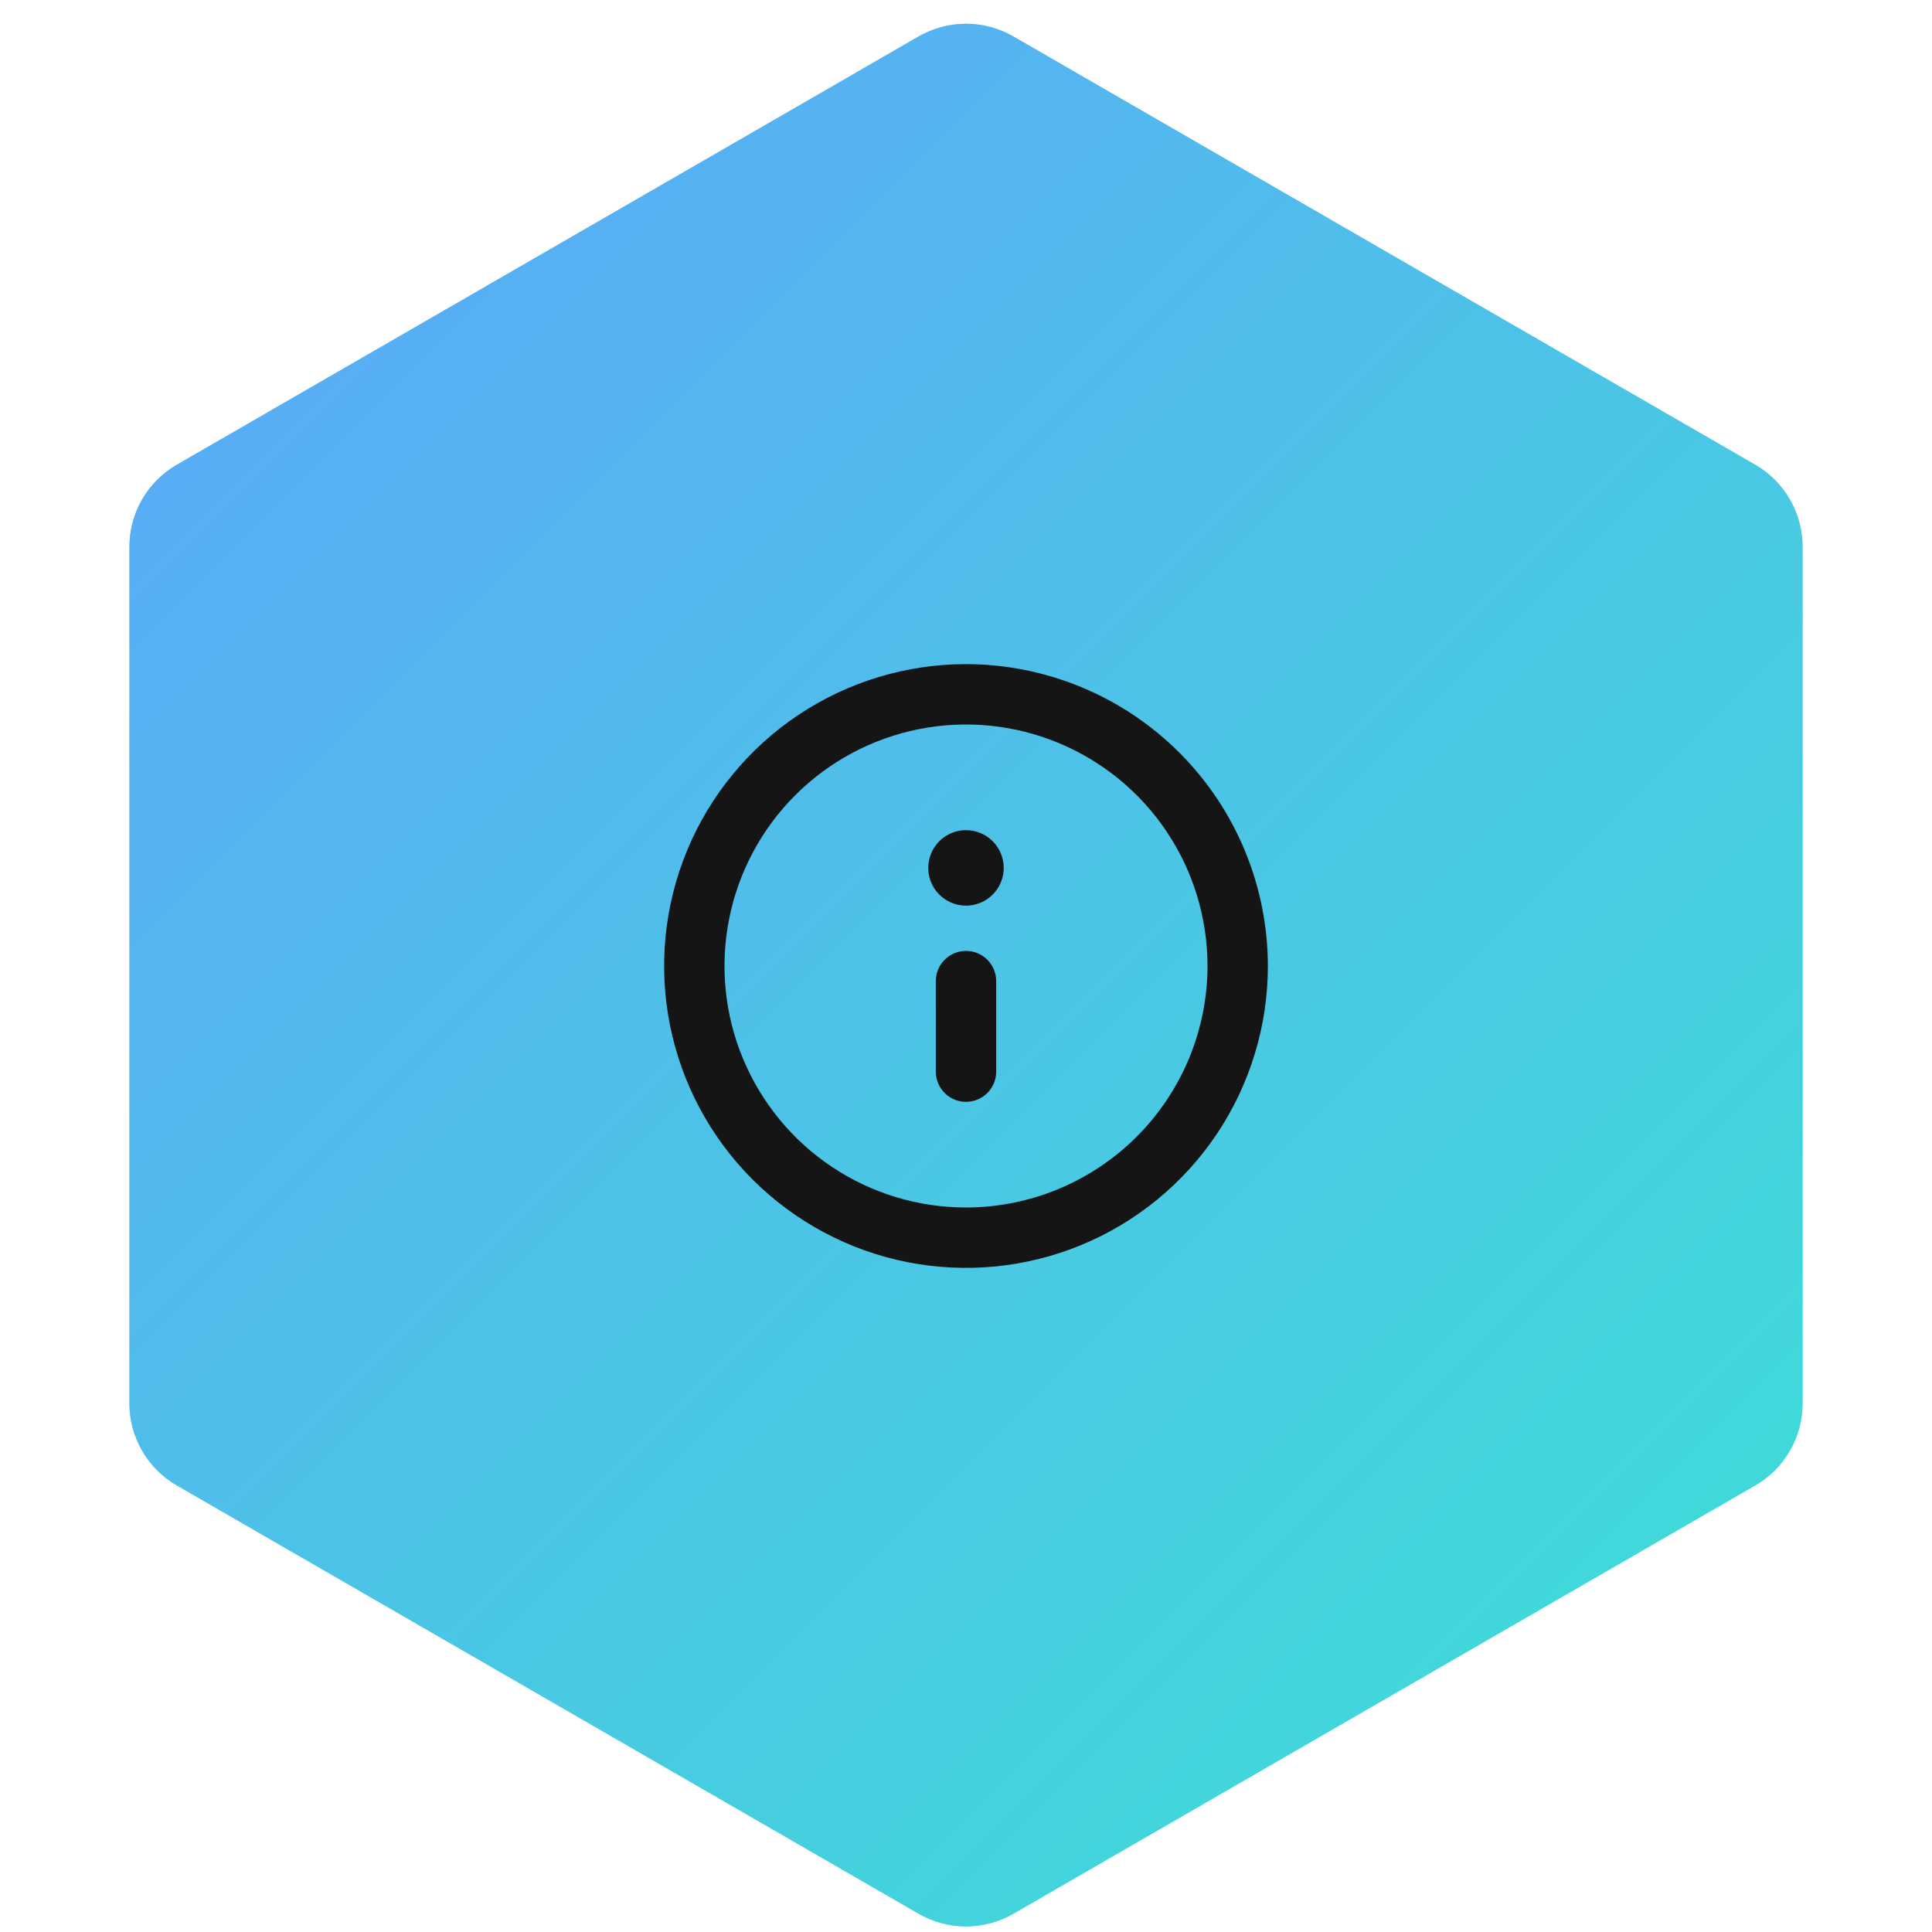
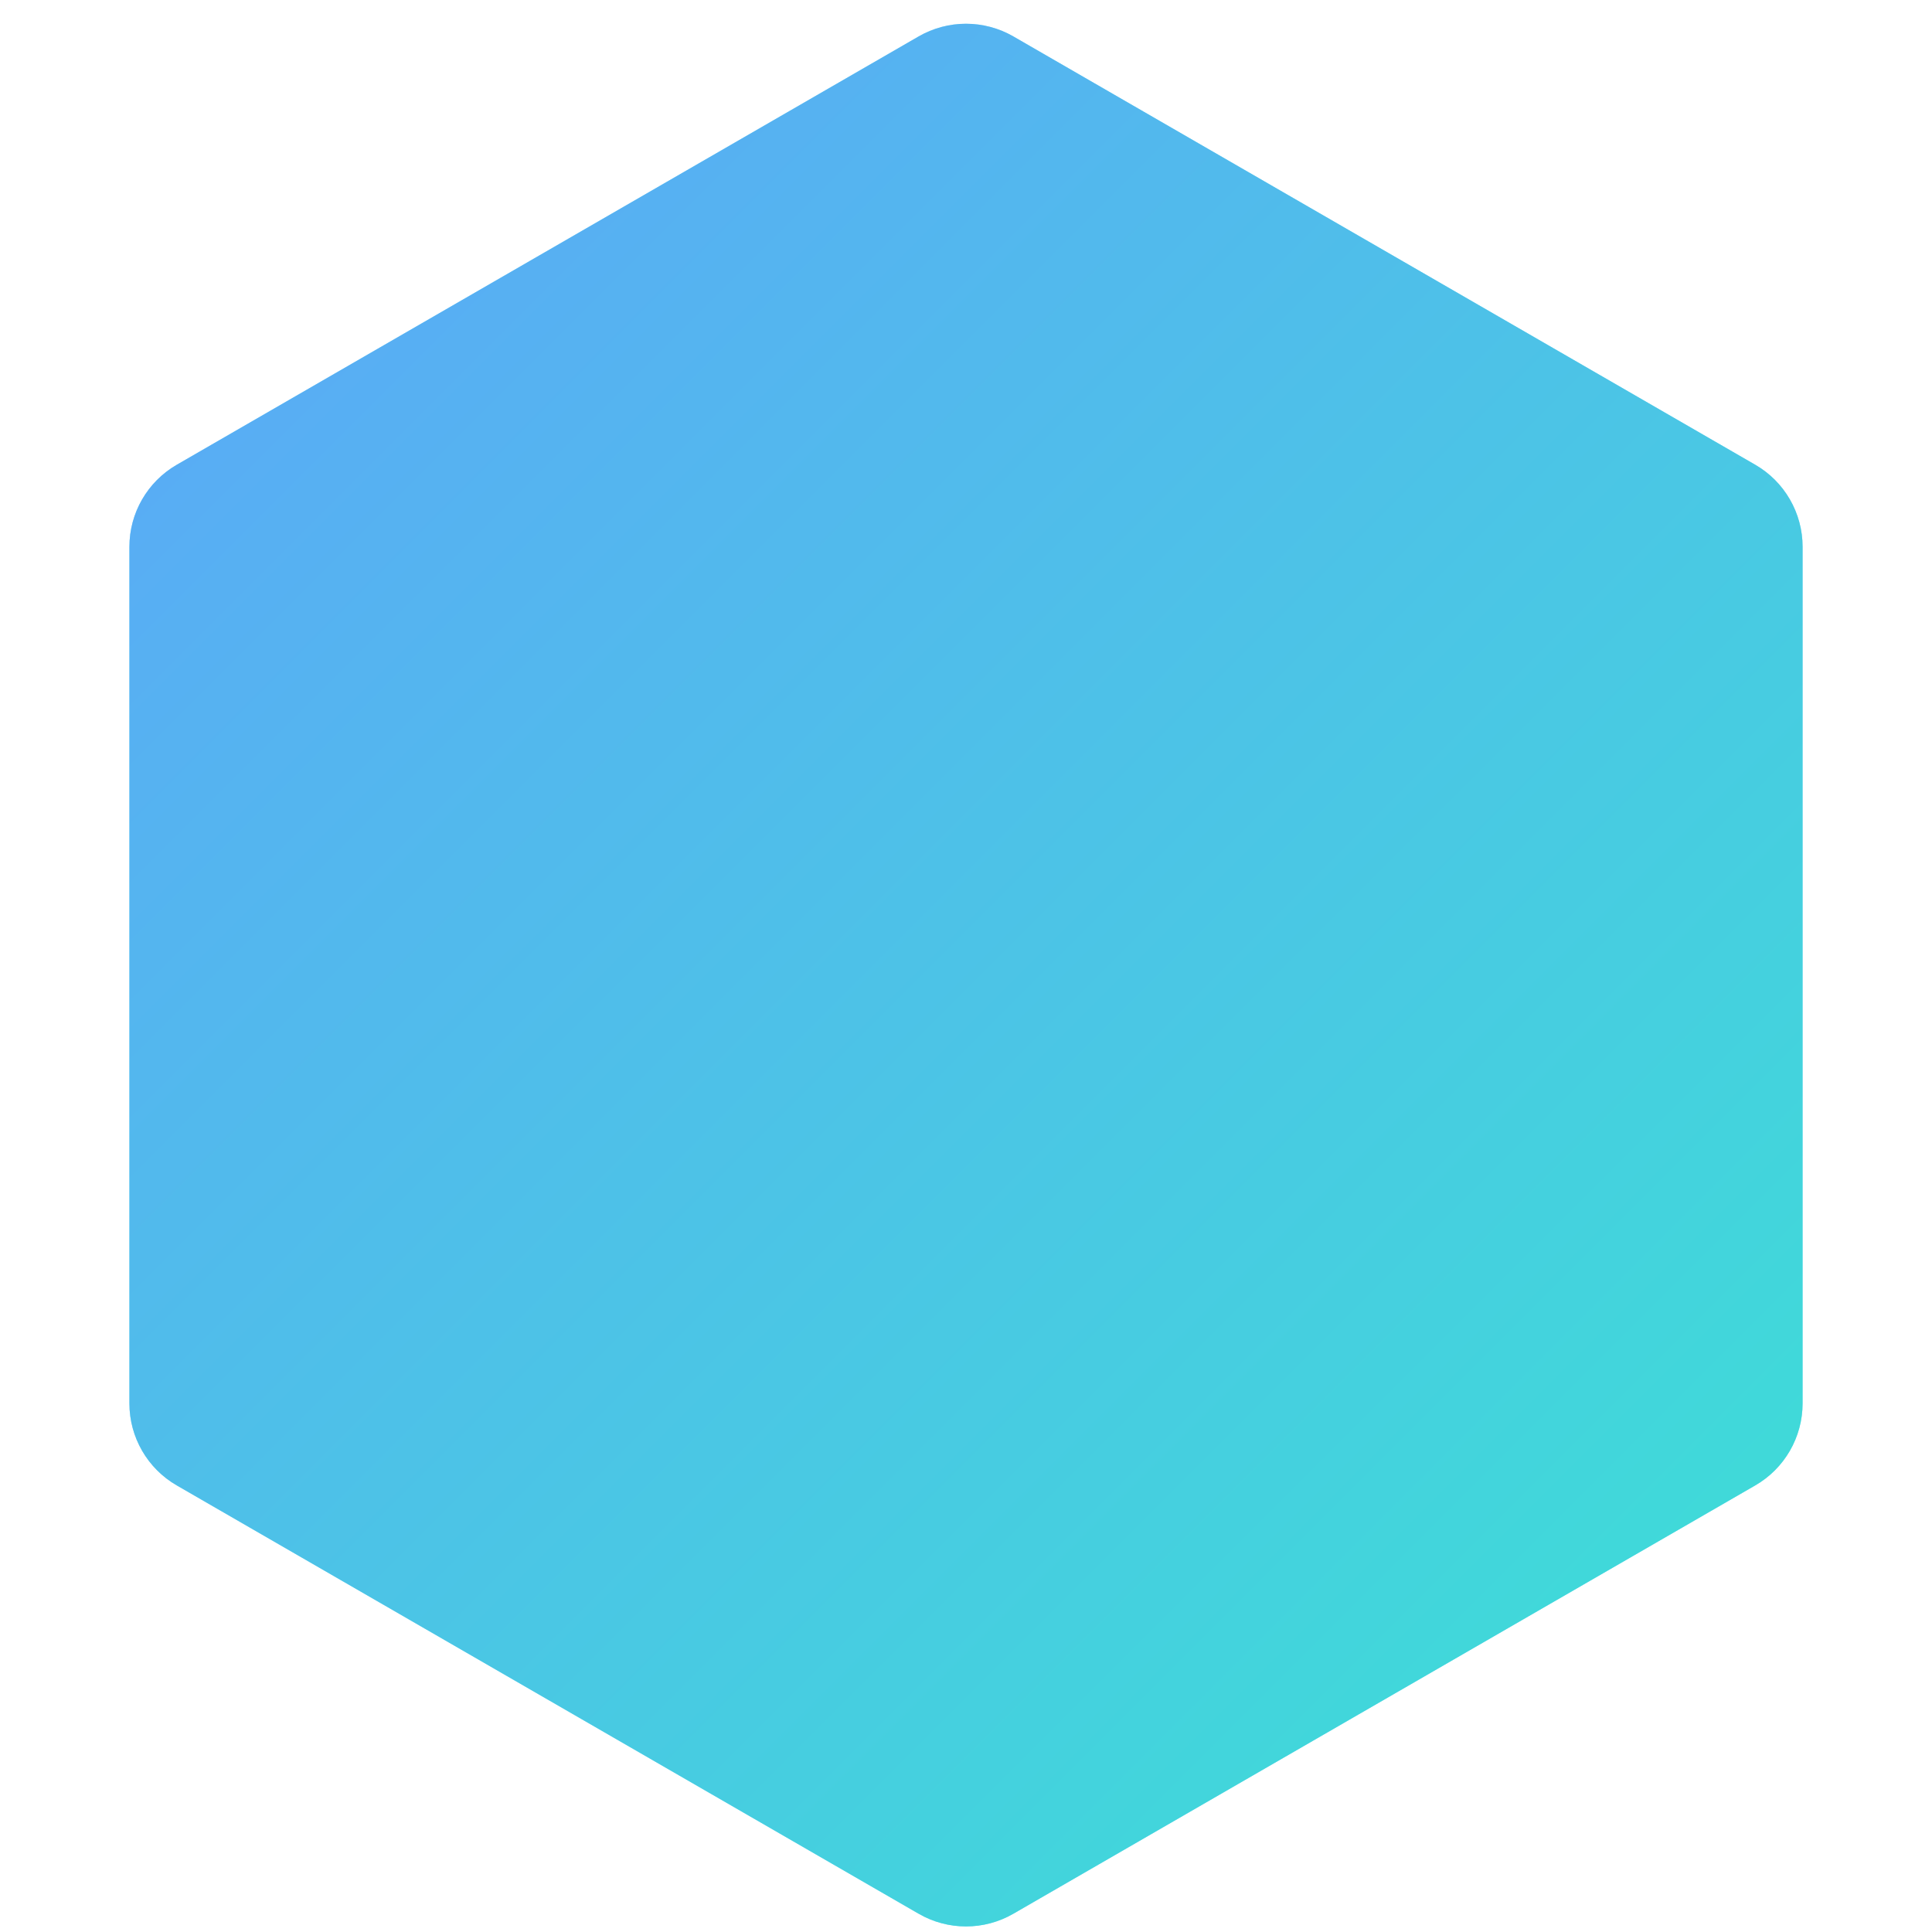
<svg xmlns="http://www.w3.org/2000/svg" width="64" height="64" viewBox="0 0 64 64" fill="none">
  <path d="M30.431 1.207C31.402 0.647 32.598 0.647 33.569 1.207L58.144 15.395C59.115 15.956 59.713 16.992 59.713 18.113V46.489C59.713 47.611 59.115 48.647 58.144 49.207L33.569 63.395C32.598 63.956 31.402 63.956 30.431 63.395L5.857 49.207C4.885 48.647 4.287 47.611 4.287 46.489V18.113C4.287 16.992 4.885 15.956 5.857 15.395L30.431 1.207Z" fill="#1FD0FC" />
  <g style="mix-blend-mode:multiply">
    <path d="M30.431 1.207C31.402 0.647 32.598 0.647 33.569 1.207L58.144 15.395C59.115 15.956 59.713 16.992 59.713 18.113V46.489C59.713 47.611 59.115 48.647 58.144 49.207L33.569 63.395C32.598 63.956 31.402 63.956 30.431 63.395L5.857 49.207C4.885 48.647 4.287 47.611 4.287 46.489V18.113C4.287 16.992 4.885 15.956 5.857 15.395L30.431 1.207Z" fill="url(#paint0_linear_4116_1001)" fill-opacity="0.5" />
  </g>
-   <path d="M32 22C30.022 22 28.089 22.587 26.444 23.685C24.8 24.784 23.518 26.346 22.761 28.173C22.004 30 21.806 32.011 22.192 33.951C22.578 35.891 23.53 37.672 24.929 39.071C26.328 40.47 28.109 41.422 30.049 41.808C31.989 42.194 34 41.996 35.827 41.239C37.654 40.482 39.216 39.2 40.315 37.556C41.413 35.911 42 33.978 42 32C41.997 29.349 40.943 26.807 39.068 24.932C37.193 23.058 34.651 22.003 32 22V22ZM32 40C30.418 40 28.871 39.531 27.555 38.652C26.24 37.773 25.215 36.523 24.609 35.062C24.003 33.6 23.845 31.991 24.154 30.439C24.462 28.887 25.224 27.462 26.343 26.343C27.462 25.224 28.887 24.462 30.439 24.154C31.991 23.845 33.6 24.003 35.062 24.609C36.523 25.215 37.773 26.24 38.652 27.555C39.531 28.871 40 30.418 40 32C39.998 34.121 39.154 36.154 37.654 37.654C36.154 39.154 34.121 39.998 32 40V40ZM32 31.5C31.735 31.5 31.48 31.605 31.293 31.793C31.105 31.98 31 32.235 31 32.5V35.5C31 35.765 31.105 36.02 31.293 36.207C31.48 36.395 31.735 36.5 32 36.5C32.265 36.5 32.52 36.395 32.707 36.207C32.895 36.02 33 35.765 33 35.5V32.5C33 32.235 32.895 31.98 32.707 31.793C32.52 31.605 32.265 31.5 32 31.5ZM32 27.5C31.753 27.5 31.511 27.573 31.305 27.711C31.1 27.848 30.94 28.043 30.845 28.272C30.75 28.5 30.726 28.751 30.774 28.994C30.822 29.236 30.941 29.459 31.116 29.634C31.291 29.809 31.514 29.928 31.756 29.976C31.999 30.024 32.25 30 32.478 29.905C32.707 29.81 32.902 29.65 33.039 29.445C33.177 29.239 33.25 28.997 33.25 28.75C33.25 28.419 33.118 28.101 32.884 27.866C32.65 27.632 32.331 27.5 32 27.5V27.5Z" fill="#151515" />
  <defs>
    <linearGradient id="paint0_linear_4116_1001" x1="0" y1="0.301" x2="64" y2="64.301" gradientUnits="userSpaceOnUse">
      <stop stop-color="#9F75F9" />
      <stop offset="1" stop-color="#55F8A9" />
    </linearGradient>
  </defs>
</svg>